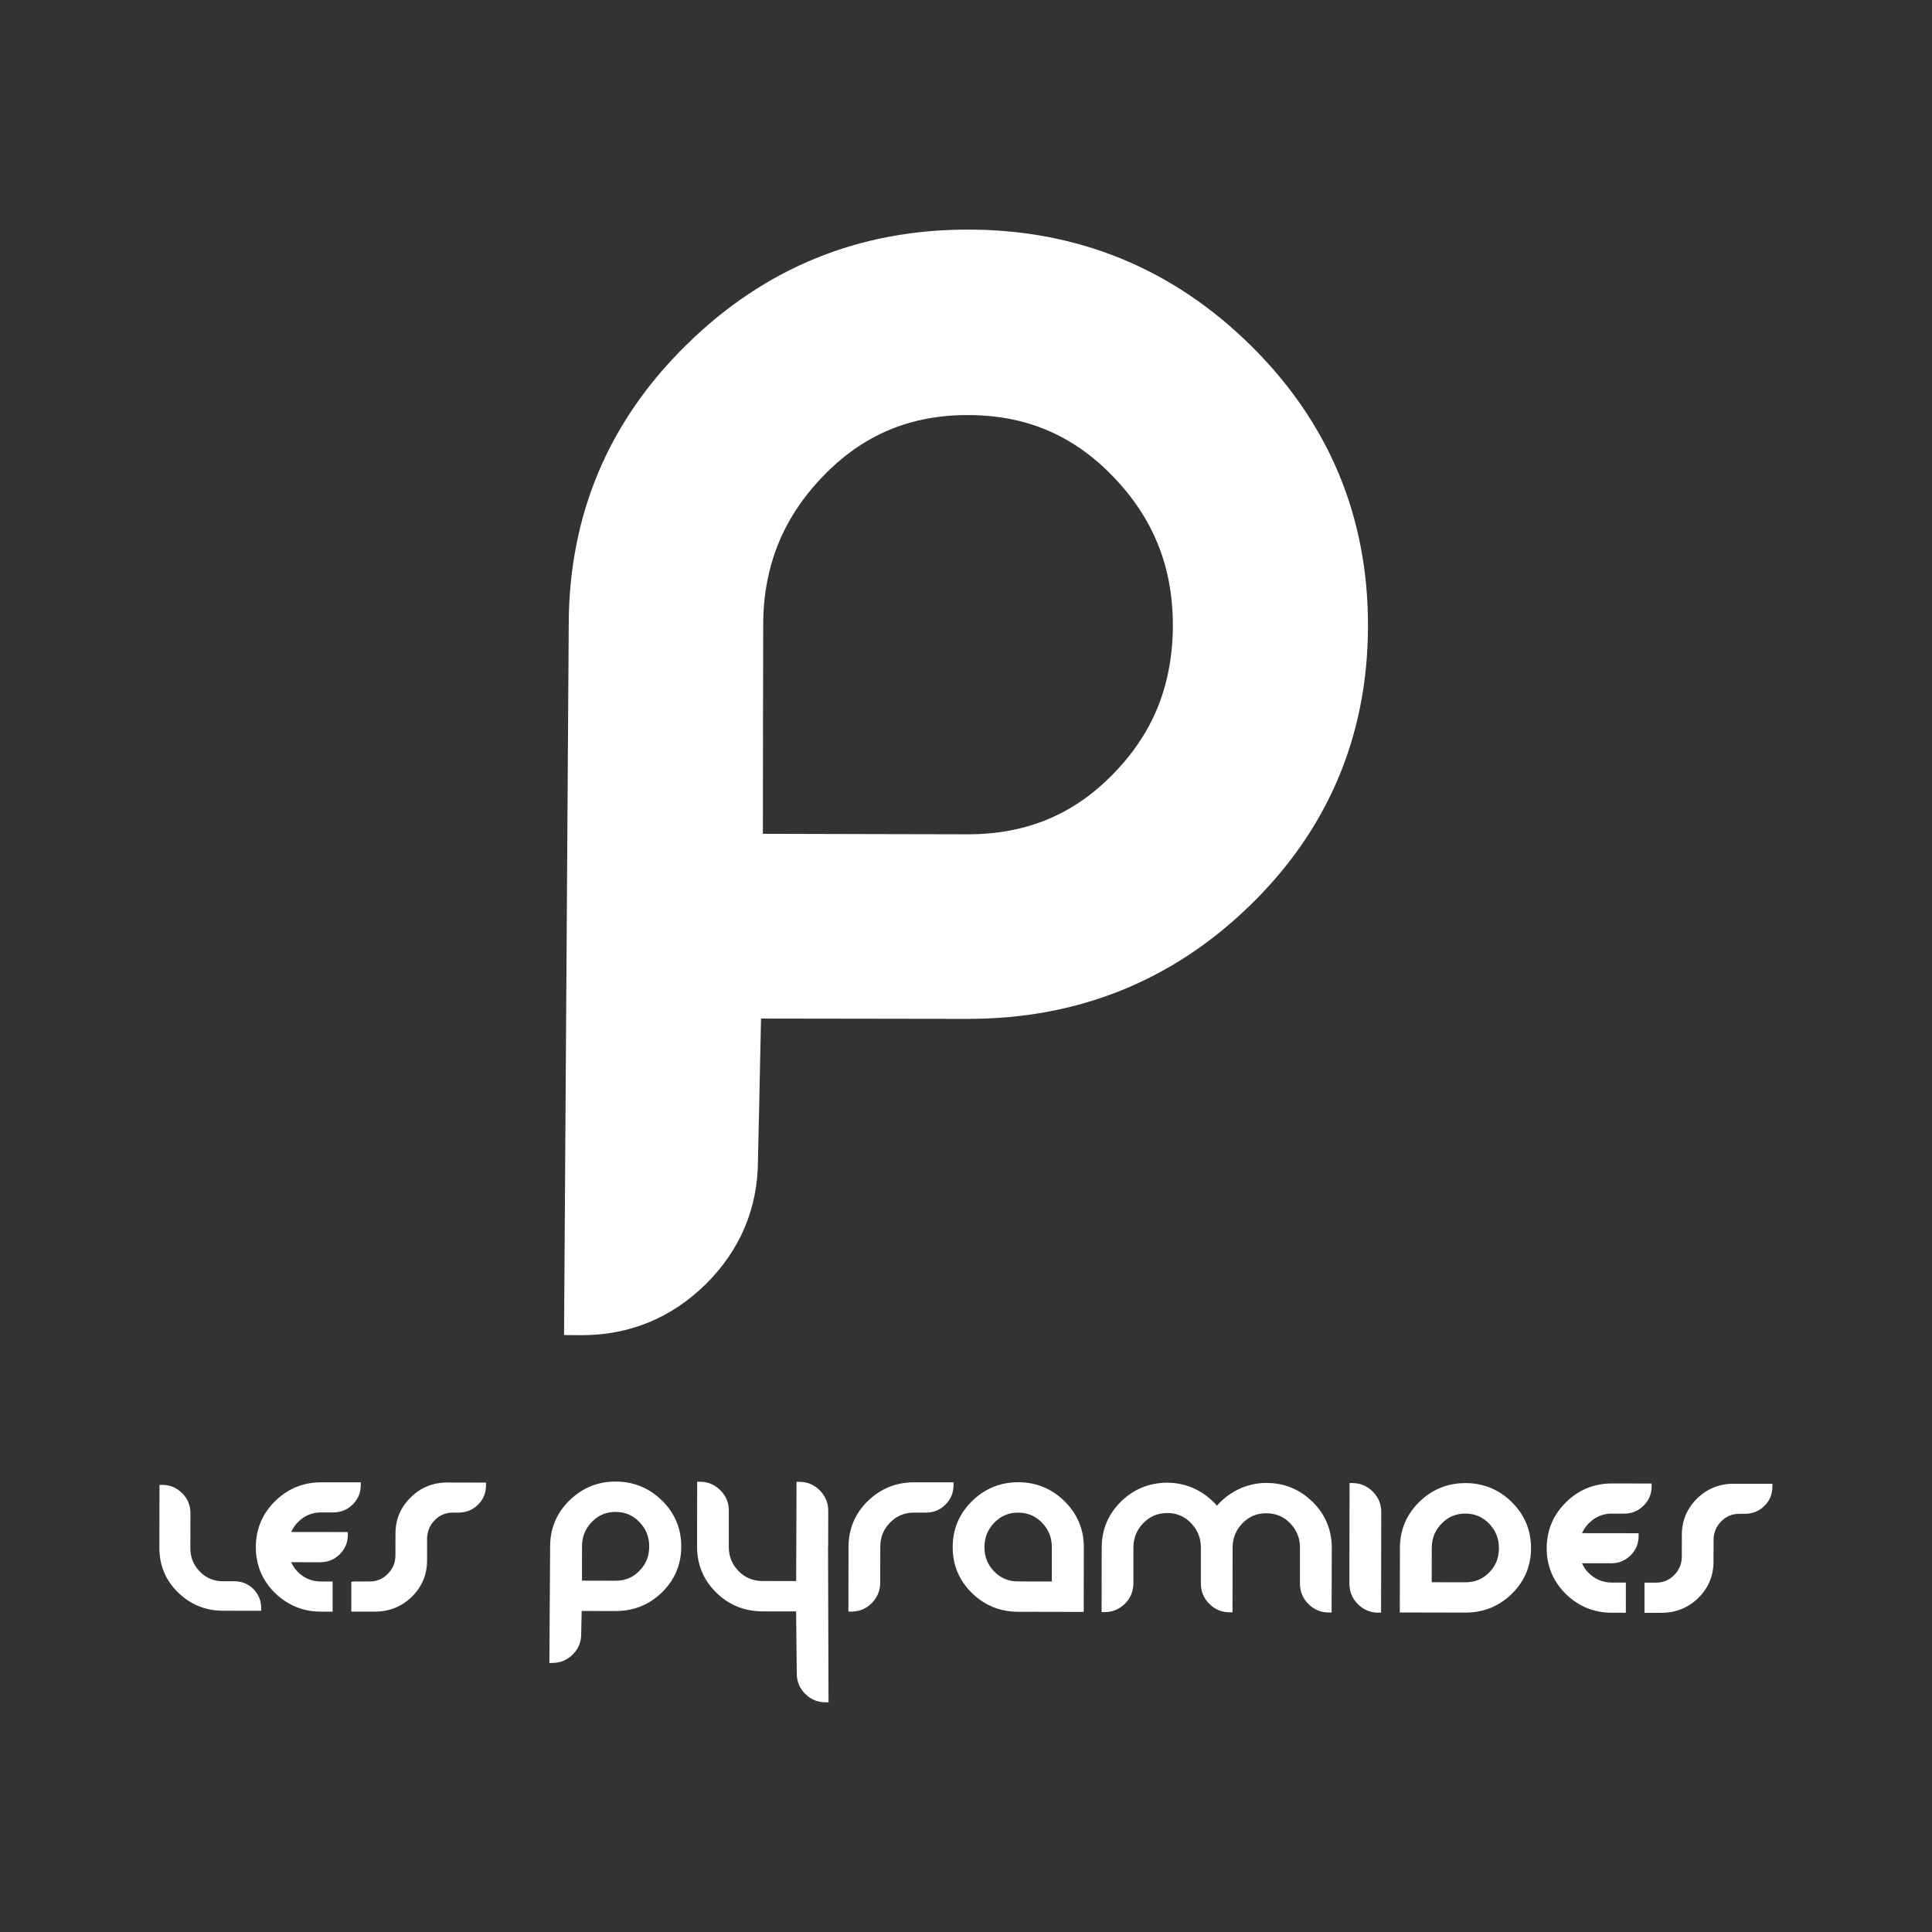
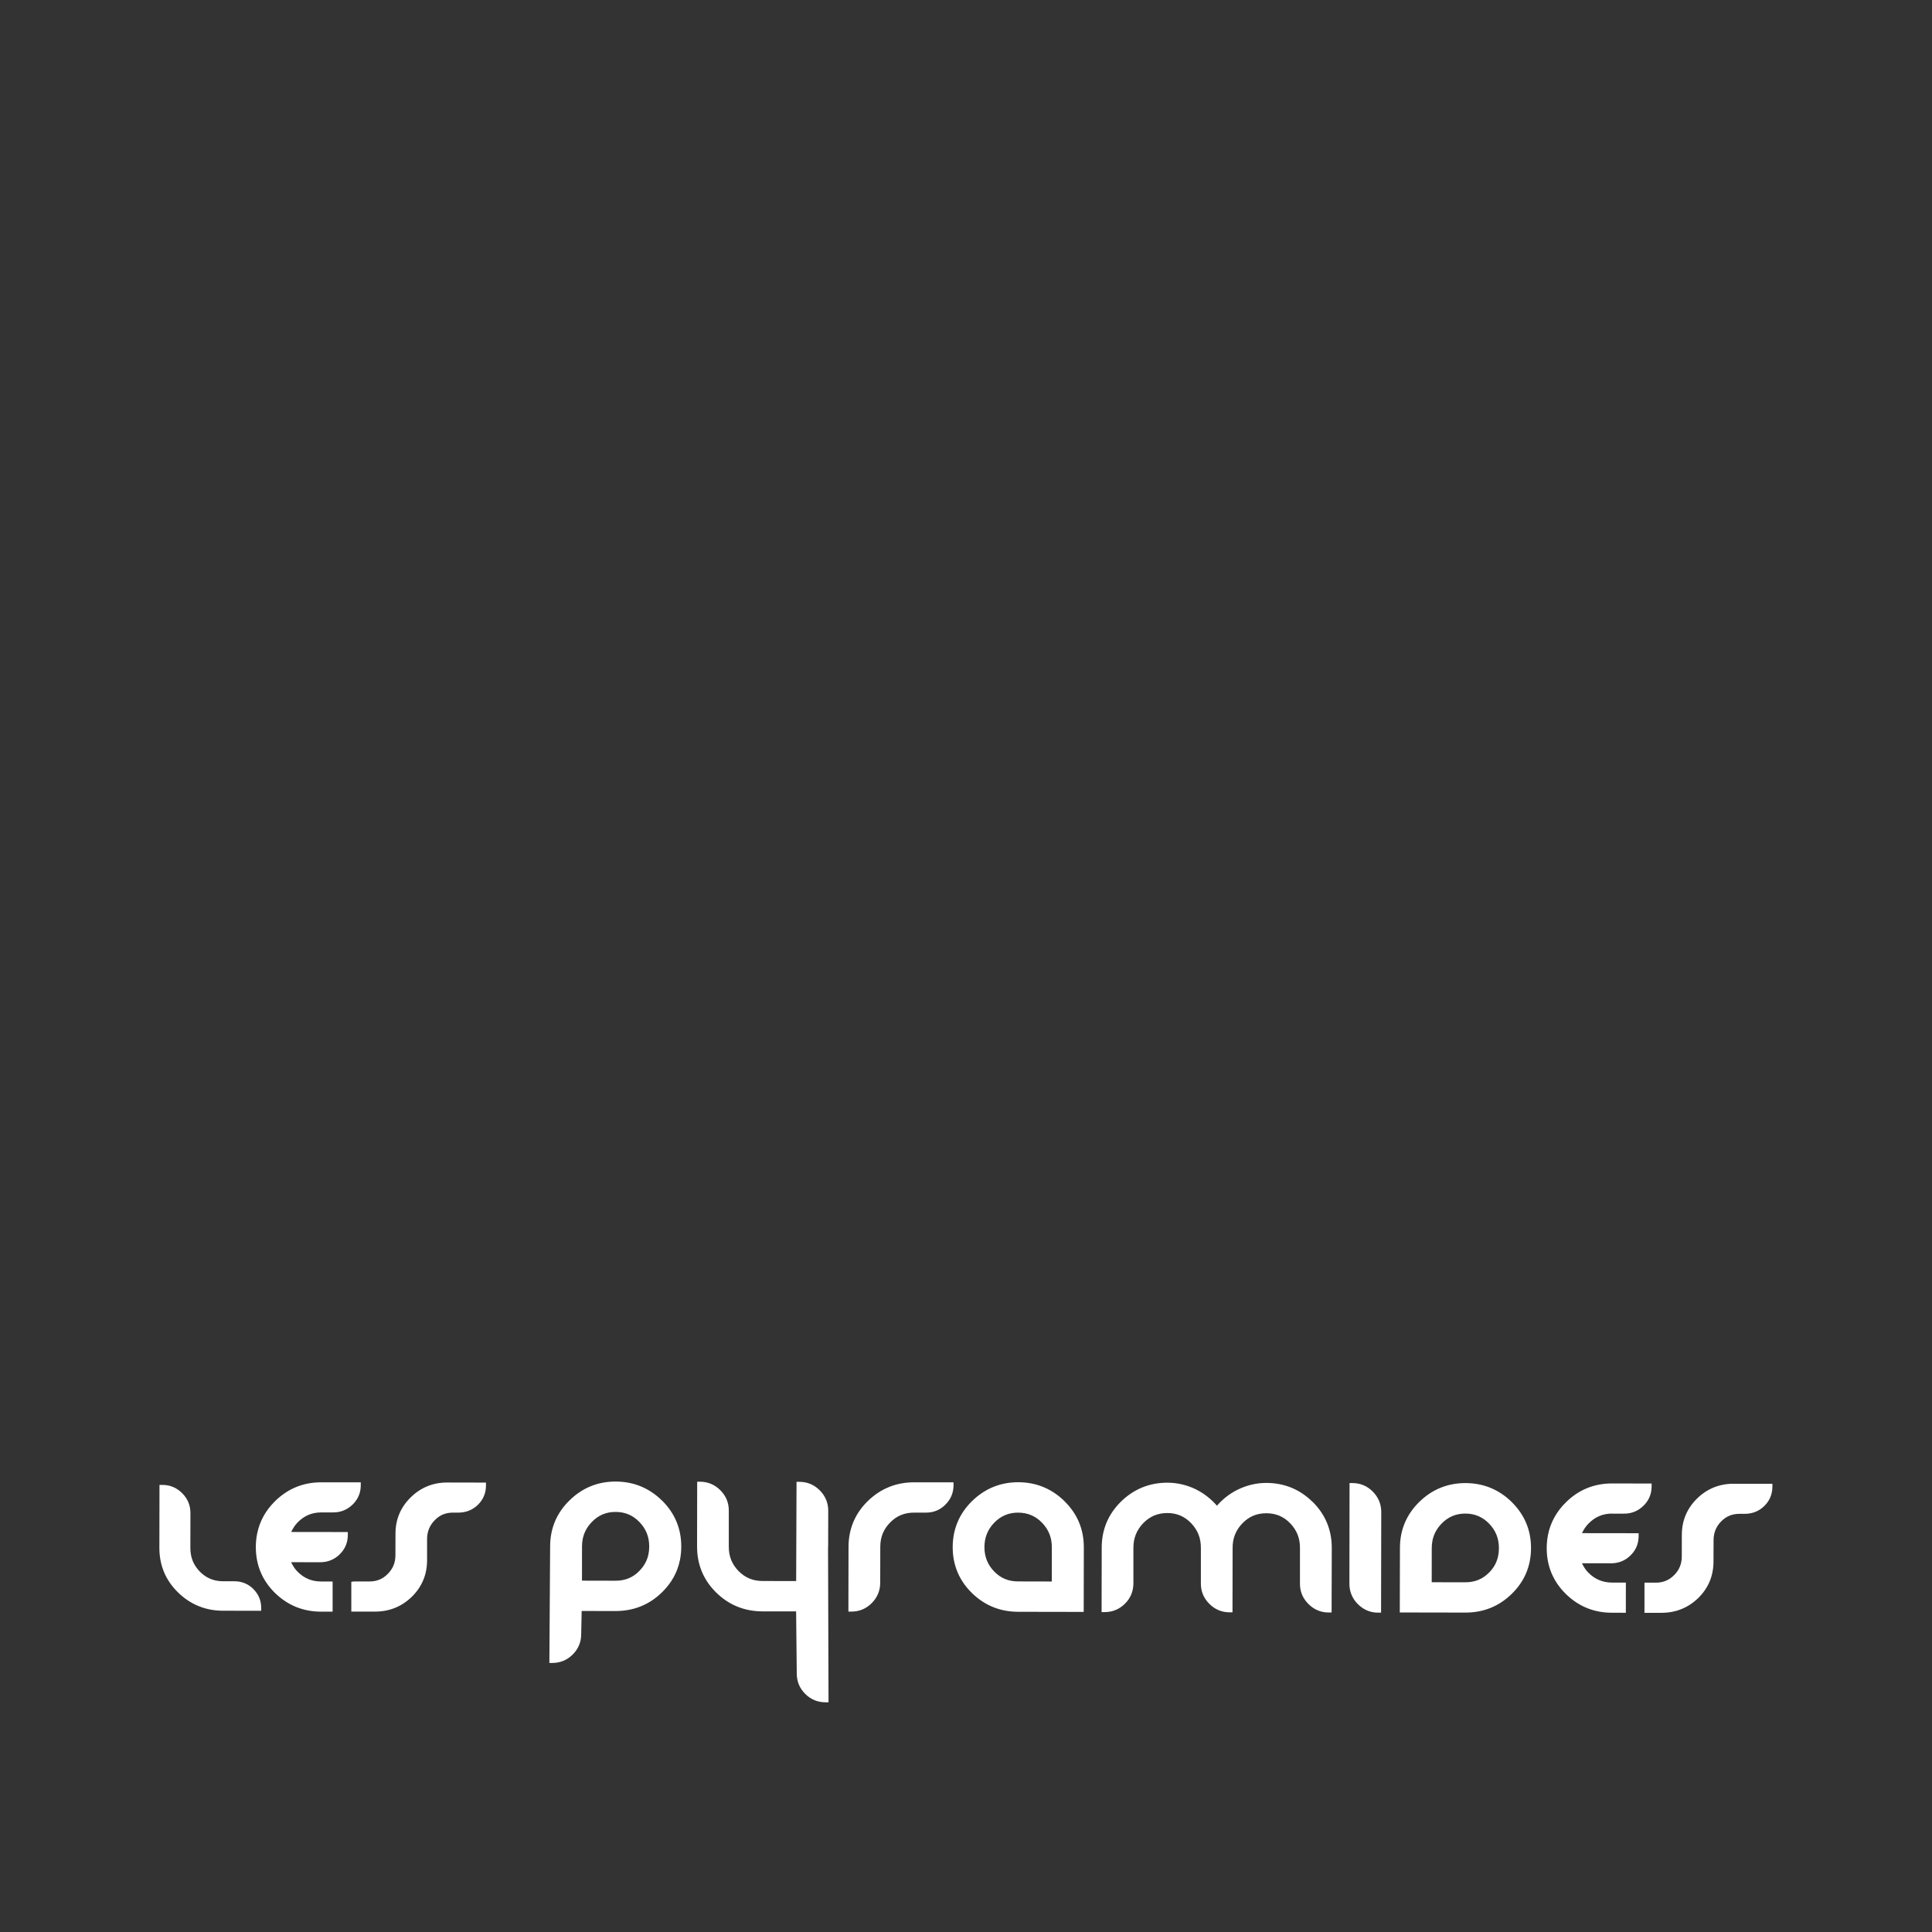
<svg xmlns="http://www.w3.org/2000/svg" id="Calque_1" data-name="Calque 1" viewBox="0 0 512 512">
  <rect x="0" y="0" width="512" height="512" fill="#333333" stroke="none" />
  <defs>
    <style>
      .cls-1 {
        fill: #fff;
        stroke-width: 0px;
      }
    </style>
  </defs>
-   <path class="cls-1" d="m331.48,91.57c-20.65-20.39-45.8-30.69-74.75-30.72-28.96-.1-54.13,10.17-74.72,30.45-20.7,20.2-31.23,45.15-31.29,74.15l-1.24,188.35,4.7.04c12.66-.02,23.74-4.54,32.91-13.57,9.13-9.1,13.77-20.16,13.78-32.88v.09s.68-30.28.81-37.55c7.78,0,54.6.08,54.6.08,29.19.08,54.41-10.02,75-30.08,15.4-14.98,25.15-32.59,29.16-52.57,1.39-6.88,2.07-14.01,2.09-21.43.07-28.93-10.36-53.96-31.05-74.36Zm-21.85,86.41c-2.03,10.26-6.88,19.2-14.57,27.07-10.5,10.83-23.14,16.07-38.65,16.05,0,0-46.38-.09-54.24-.13-.02-7.9.09-55.34.09-55.34-.01-4.17.37-8.22,1.16-12.01,2.05-10.34,6.92-19.37,14.71-27.43,10.58-10.98,23.2-16.25,38.48-16.19,15.35.02,27.91,5.38,38.43,16.36,10.64,11.04,15.81,23.96,15.78,39.5-.01,4.2-.41,8.26-1.19,12.11Z" />
  <path class="cls-1" d="m219.47,409.91l.02-9.56c0-2.07-.75-3.89-2.24-5.39-1.5-1.5-3.31-2.26-5.39-2.26h-.77s-.09,24.87-.1,26.3c-1.29,0-8.92-.02-8.92-.02-2.53,0-4.61-.87-6.36-2.65-1.74-1.79-2.58-3.89-2.57-6.44v-9.55c.01-2.09-.74-3.9-2.23-5.4-1.49-1.5-3.3-2.26-5.39-2.27h-.76l-.03,17.2c0,4.76,1.7,8.85,5.06,12.16,3.37,3.31,7.49,4.99,12.27,5,0,0,7.64,0,8.92.01.01,1.38.17,16.46.17,16.46,0,2.1.75,3.92,2.24,5.4,1.48,1.48,3.3,2.23,5.41,2.23h.77s-.13-41.24-.13-41.24h.03Zm-90.68-17.01h-.76s-9.43-.02-9.43-.02c-3.79-.02-7.07,1.3-9.75,3.93-2.68,2.62-4.05,5.86-4.04,9.63l-.02,5.7c0,1.97-.66,3.59-2.01,4.94-1.33,1.37-2.92,2.03-4.86,2.02q-4.09,0-4.17.01l-.65.09v7.89s6.27,0,6.27,0c3.79.01,7.08-1.31,9.77-3.93,2.67-2.63,4.03-5.87,4.04-9.64v-5.68c.01-1.94.67-3.56,2-4.94,1.33-1.38,2.91-2.04,4.84-2.04h1.43c2.04,0,3.8-.7,5.21-2.08,1.41-1.38,2.13-3.11,2.13-5.14v-.76Zm46.65,4.77c-3.39-3.34-7.51-5.03-12.26-5.04-4.75-.02-8.88,1.67-12.26,5-3.4,3.31-5.12,7.41-5.13,12.17l-.2,30.9h.77c2.08,0,3.9-.74,5.4-2.22,1.5-1.49,2.26-3.31,2.26-5.4h0s.11-4.95.13-6.15c1.28,0,8.96.01,8.96.01,4.79.01,8.93-1.64,12.31-4.94,2.53-2.46,4.13-5.35,4.78-8.62.23-1.13.34-2.3.34-3.52.01-4.75-1.7-8.85-5.09-12.2m-5.98,18.62c-1.72,1.78-3.8,2.64-6.34,2.63,0,0-7.61-.02-8.9-.02,0-1.3.01-9.08.01-9.08,0-.68.06-1.35.19-1.97.34-1.7,1.14-3.18,2.41-4.5,1.74-1.8,3.81-2.67,6.31-2.66,2.52,0,4.58.88,6.31,2.68,1.75,1.81,2.59,3.93,2.59,6.48,0,.69-.07,1.36-.19,1.99-.33,1.68-1.13,3.15-2.39,4.44m231.18-18.2c-3.39-3.33-7.51-5.02-12.26-5.04-4.75,0-8.88,1.67-12.27,5-3.39,3.32-5.12,7.43-5.12,12.18h0s-.04,17.11-.04,17.11l17.36.03c4.77.02,8.91-1.64,12.29-4.94,3.39-3.29,5.12-7.38,5.13-12.14.01-4.75-1.71-8.85-5.1-12.2m-5.97,18.63c-1.73,1.77-3.81,2.63-6.35,2.62,0,0-7.6,0-8.9-.01,0-1.29.01-9.06.01-9.06,0-.69.07-1.35.19-1.98.34-1.69,1.14-3.18,2.42-4.5,1.74-1.79,3.8-2.66,6.31-2.66,2.48,0,4.6.91,6.3,2.69h0c1.74,1.81,2.59,3.93,2.58,6.49,0,.69-.06,1.35-.19,1.98-.33,1.7-1.12,3.16-2.38,4.45m-327.49,4.4c-1.37-1.36-3.06-2.06-5-2.07h-3.06c-2.47-.01-4.48-.86-6.15-2.56-1.69-1.74-2.51-3.77-2.51-6.24l.02-9.28c0-2.04-.73-3.81-2.19-5.26-1.45-1.45-3.21-2.2-5.24-2.19h-.77s-.03,16.69-.03,16.69c0,4.62,1.65,8.58,4.94,11.8,3.29,3.21,7.29,4.84,11.89,4.85l10.15.02v-.77c0-1.93-.69-3.61-2.07-4.99m22.89-9.23c1.05-1.02,1.71-2.23,1.99-3.6.1-.49.15-1,.15-1.53v-.75s-12.99-.02-15.01-.02c.43-.89.95-1.74,1.67-2.49,1.75-1.81,3.81-2.69,6.3-2.69h3.14c1.99.01,3.74-.69,5.17-2.09,1.07-1.04,1.74-2.26,2.02-3.64.09-.47.14-.97.14-1.48v-.76h-.76s-9.71-.01-9.71-.01c-4.75-.01-8.86,1.67-12.24,4.99-2.5,2.46-4.1,5.35-4.75,8.62-.23,1.14-.35,2.31-.35,3.54,0,4.75,1.69,8.83,5.05,12.14,3.38,3.31,7.5,4.98,12.23,4.99h1.76s.54,0,.54,0h.77s0-8,0-8h-3.06c-2.5,0-4.56-.88-6.31-2.68-.71-.74-1.21-1.57-1.63-2.43,1.79,0,7.7.01,7.7.01,2.02,0,3.77-.71,5.19-2.1m273.77-16.62c-1.5-1.5-3.31-2.26-5.4-2.26h-.76s-.04,26.67-.04,26.67c0,2.09.74,3.9,2.23,5.4,1.49,1.5,3.3,2.27,5.39,2.27h.77l.05-26.67c0-2.08-.75-3.9-2.24-5.4m-111.11-2.47h-.77s-9.66,0-9.66,0c-4.74-.01-8.87,1.65-12.26,4.94-3.4,3.3-5.12,7.39-5.14,12.14l-.03,17.18h.76c2.08.01,3.9-.73,5.41-2.23,1.49-1.5,2.25-3.31,2.26-5.39l.02-9.56c0-2.54.85-4.64,2.6-6.42,1.74-1.78,3.82-2.63,6.37-2.63h3.16c2.01,0,3.74-.71,5.14-2.13,1.42-1.41,2.15-3.15,2.14-5.16v-.76Zm95.17,5.21c-3.36-3.34-7.48-5.03-12.23-5.05-2.65,0-5.22.6-7.64,1.79-2.14,1.06-3.97,2.5-5.49,4.25-1.56-1.79-3.4-3.24-5.51-4.3-2.39-1.19-4.96-1.79-7.63-1.8-4.73,0-8.87,1.67-12.27,4.99-3.4,3.33-5.12,7.43-5.13,12.19l-.03,17.11h.76c2.1.01,3.93-.73,5.42-2.21,1.49-1.48,2.24-3.3,2.25-5.42v-9.47c.01-2.55.87-4.66,2.62-6.48,1.75-1.8,3.83-2.66,6.36-2.67,2.51,0,4.58.88,6.32,2.69,1.74,1.82,2.58,3.93,2.58,6.49v9.47c-.02,2.1.74,3.91,2.23,5.4,1.48,1.5,3.3,2.26,5.39,2.26h.76s.03-17.12.03-17.12c0-2.55.86-4.67,2.6-6.47,1.74-1.8,3.82-2.67,6.36-2.66,2.52,0,4.58.88,6.32,2.68,1.74,1.82,2.58,3.94,2.57,6.49v9.47c-.02,2.07.73,3.89,2.23,5.4,1.5,1.5,3.31,2.26,5.39,2.26h.76s.05-17.12.05-17.12c0-4.76-1.7-8.86-5.07-12.2m79.35,3.12h3.15c1.99.02,3.73-.68,5.17-2.09,1.06-1.03,1.73-2.25,2.01-3.63.1-.48.15-.98.15-1.49v-.77s-.76,0-.76,0l-9.71-.02c-4.75-.01-8.87,1.67-12.23,4.99-2.5,2.46-4.1,5.34-4.75,8.6-.23,1.14-.34,2.32-.35,3.55,0,4.74,1.69,8.82,5.05,12.13,3.38,3.31,7.49,4.99,12.22,4.99h2.08s.86.01.86.01h.76s.01-8,.01-8h-3.69c-2.47-.01-4.59-.91-6.31-2.69-.71-.73-1.22-1.56-1.64-2.43,1.78,0,7.7.01,7.7.01,2.02,0,3.76-.7,5.17-2.09,1.05-1.03,1.72-2.24,2-3.62.1-.48.15-.98.15-1.5v-.76s-12.99-.02-15.01-.02c.42-.89.94-1.73,1.68-2.49,1.75-1.81,3.8-2.69,6.29-2.7m42.49-7.13v-.77s-.77,0-.77,0h-9.42c-3.79-.03-7.07,1.28-9.76,3.9-2.68,2.63-4.05,5.87-4.05,9.64h0s-.01,5.7-.01,5.7c0,1.97-.66,3.59-2,4.94-1.34,1.37-2.93,2.03-4.86,2.03h-3.03s0,7.99,0,7.99h4.48c3.8,0,7.08-1.31,9.77-3.92,2.67-2.62,4.03-5.86,4.04-9.64l.02-5.69c0-1.94.65-3.56,1.98-4.94,1.34-1.37,2.92-2.04,4.84-2.04h1.42c2.06,0,3.81-.7,5.21-2.08,1.41-1.38,2.13-3.1,2.14-5.13m-187.57,3.88c-3.4-3.34-7.52-5.03-12.26-5.05-4.75,0-8.87,1.68-12.27,5-3.39,3.33-5.12,7.43-5.13,12.19-.01,4.75,1.7,8.84,5.08,12.16,3.38,3.31,7.5,4.98,12.25,4.99l17.39.03.03-17.11c.01-4.75-1.7-8.86-5.1-12.2m-12.32,21.23c-2.56,0-4.63-.87-6.35-2.65-1.73-1.79-2.57-3.9-2.57-6.45,0-2.52.88-4.7,2.61-6.47,1.72-1.78,3.85-2.67,6.33-2.66,2.52.01,4.6.89,6.34,2.69,1.74,1.81,2.59,3.93,2.58,6.48,0,0-.01,7.77-.01,9.08-1.3,0-8.93-.02-8.93-.02" />
</svg>